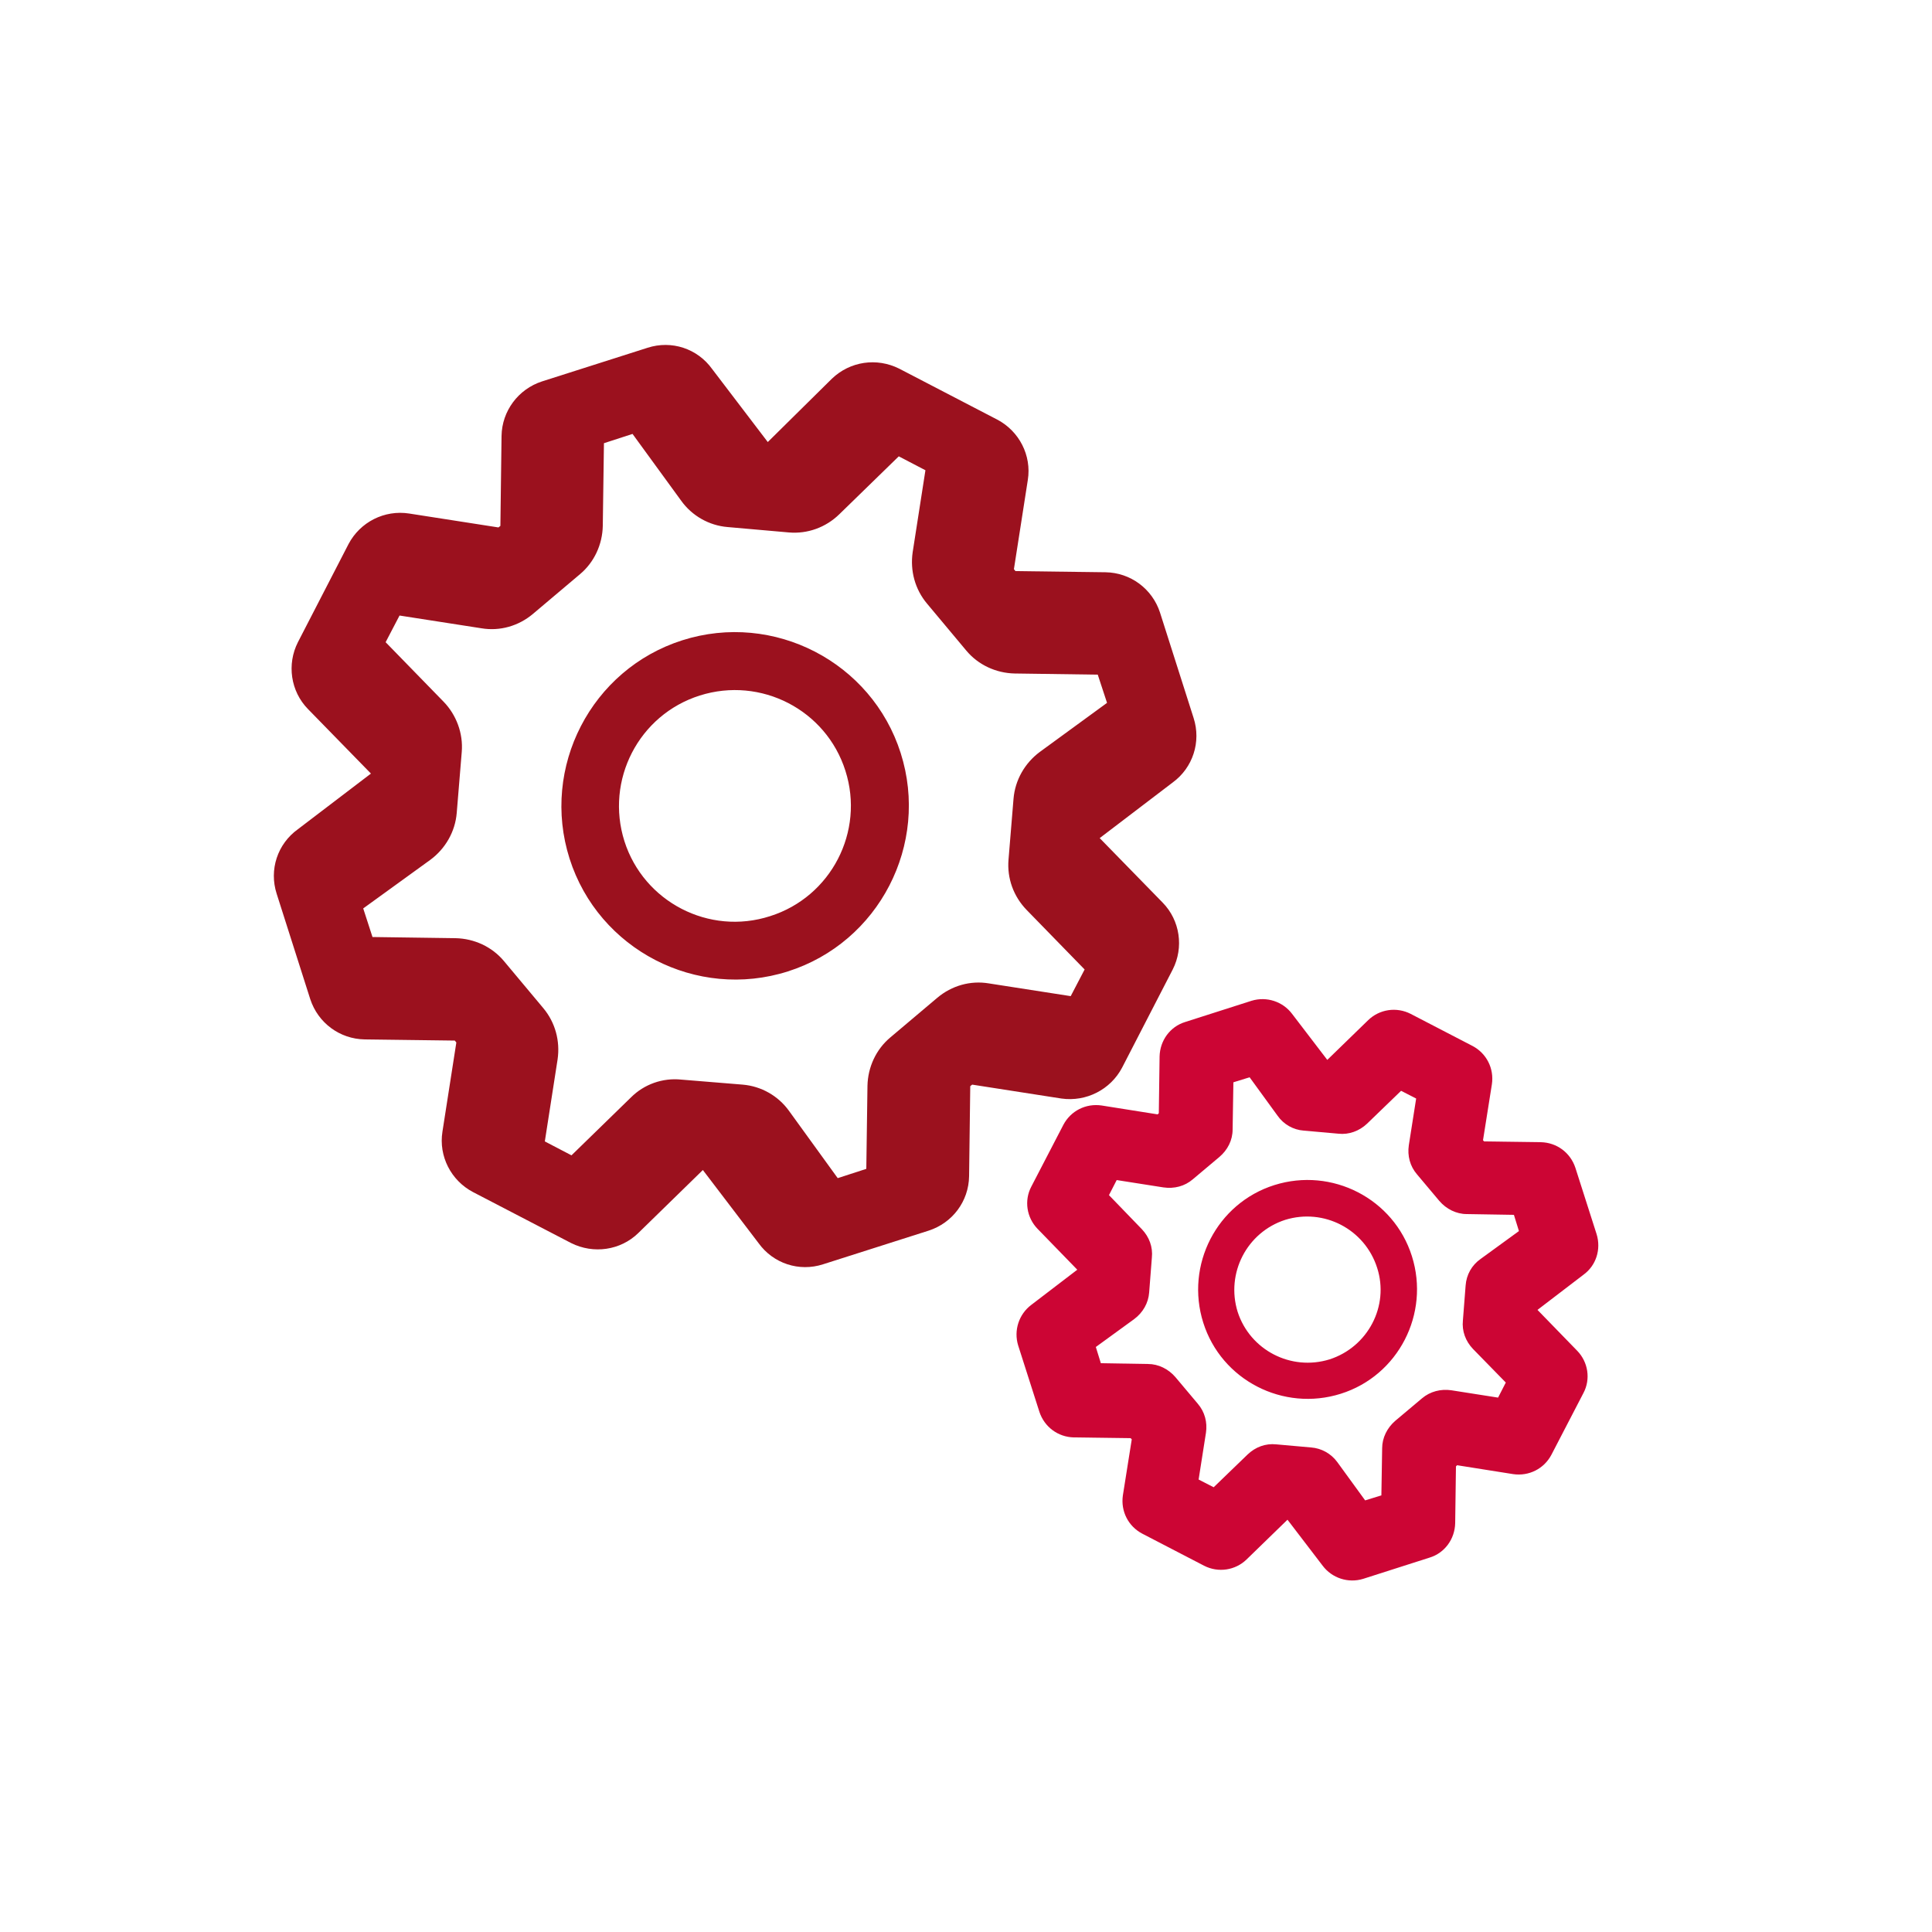
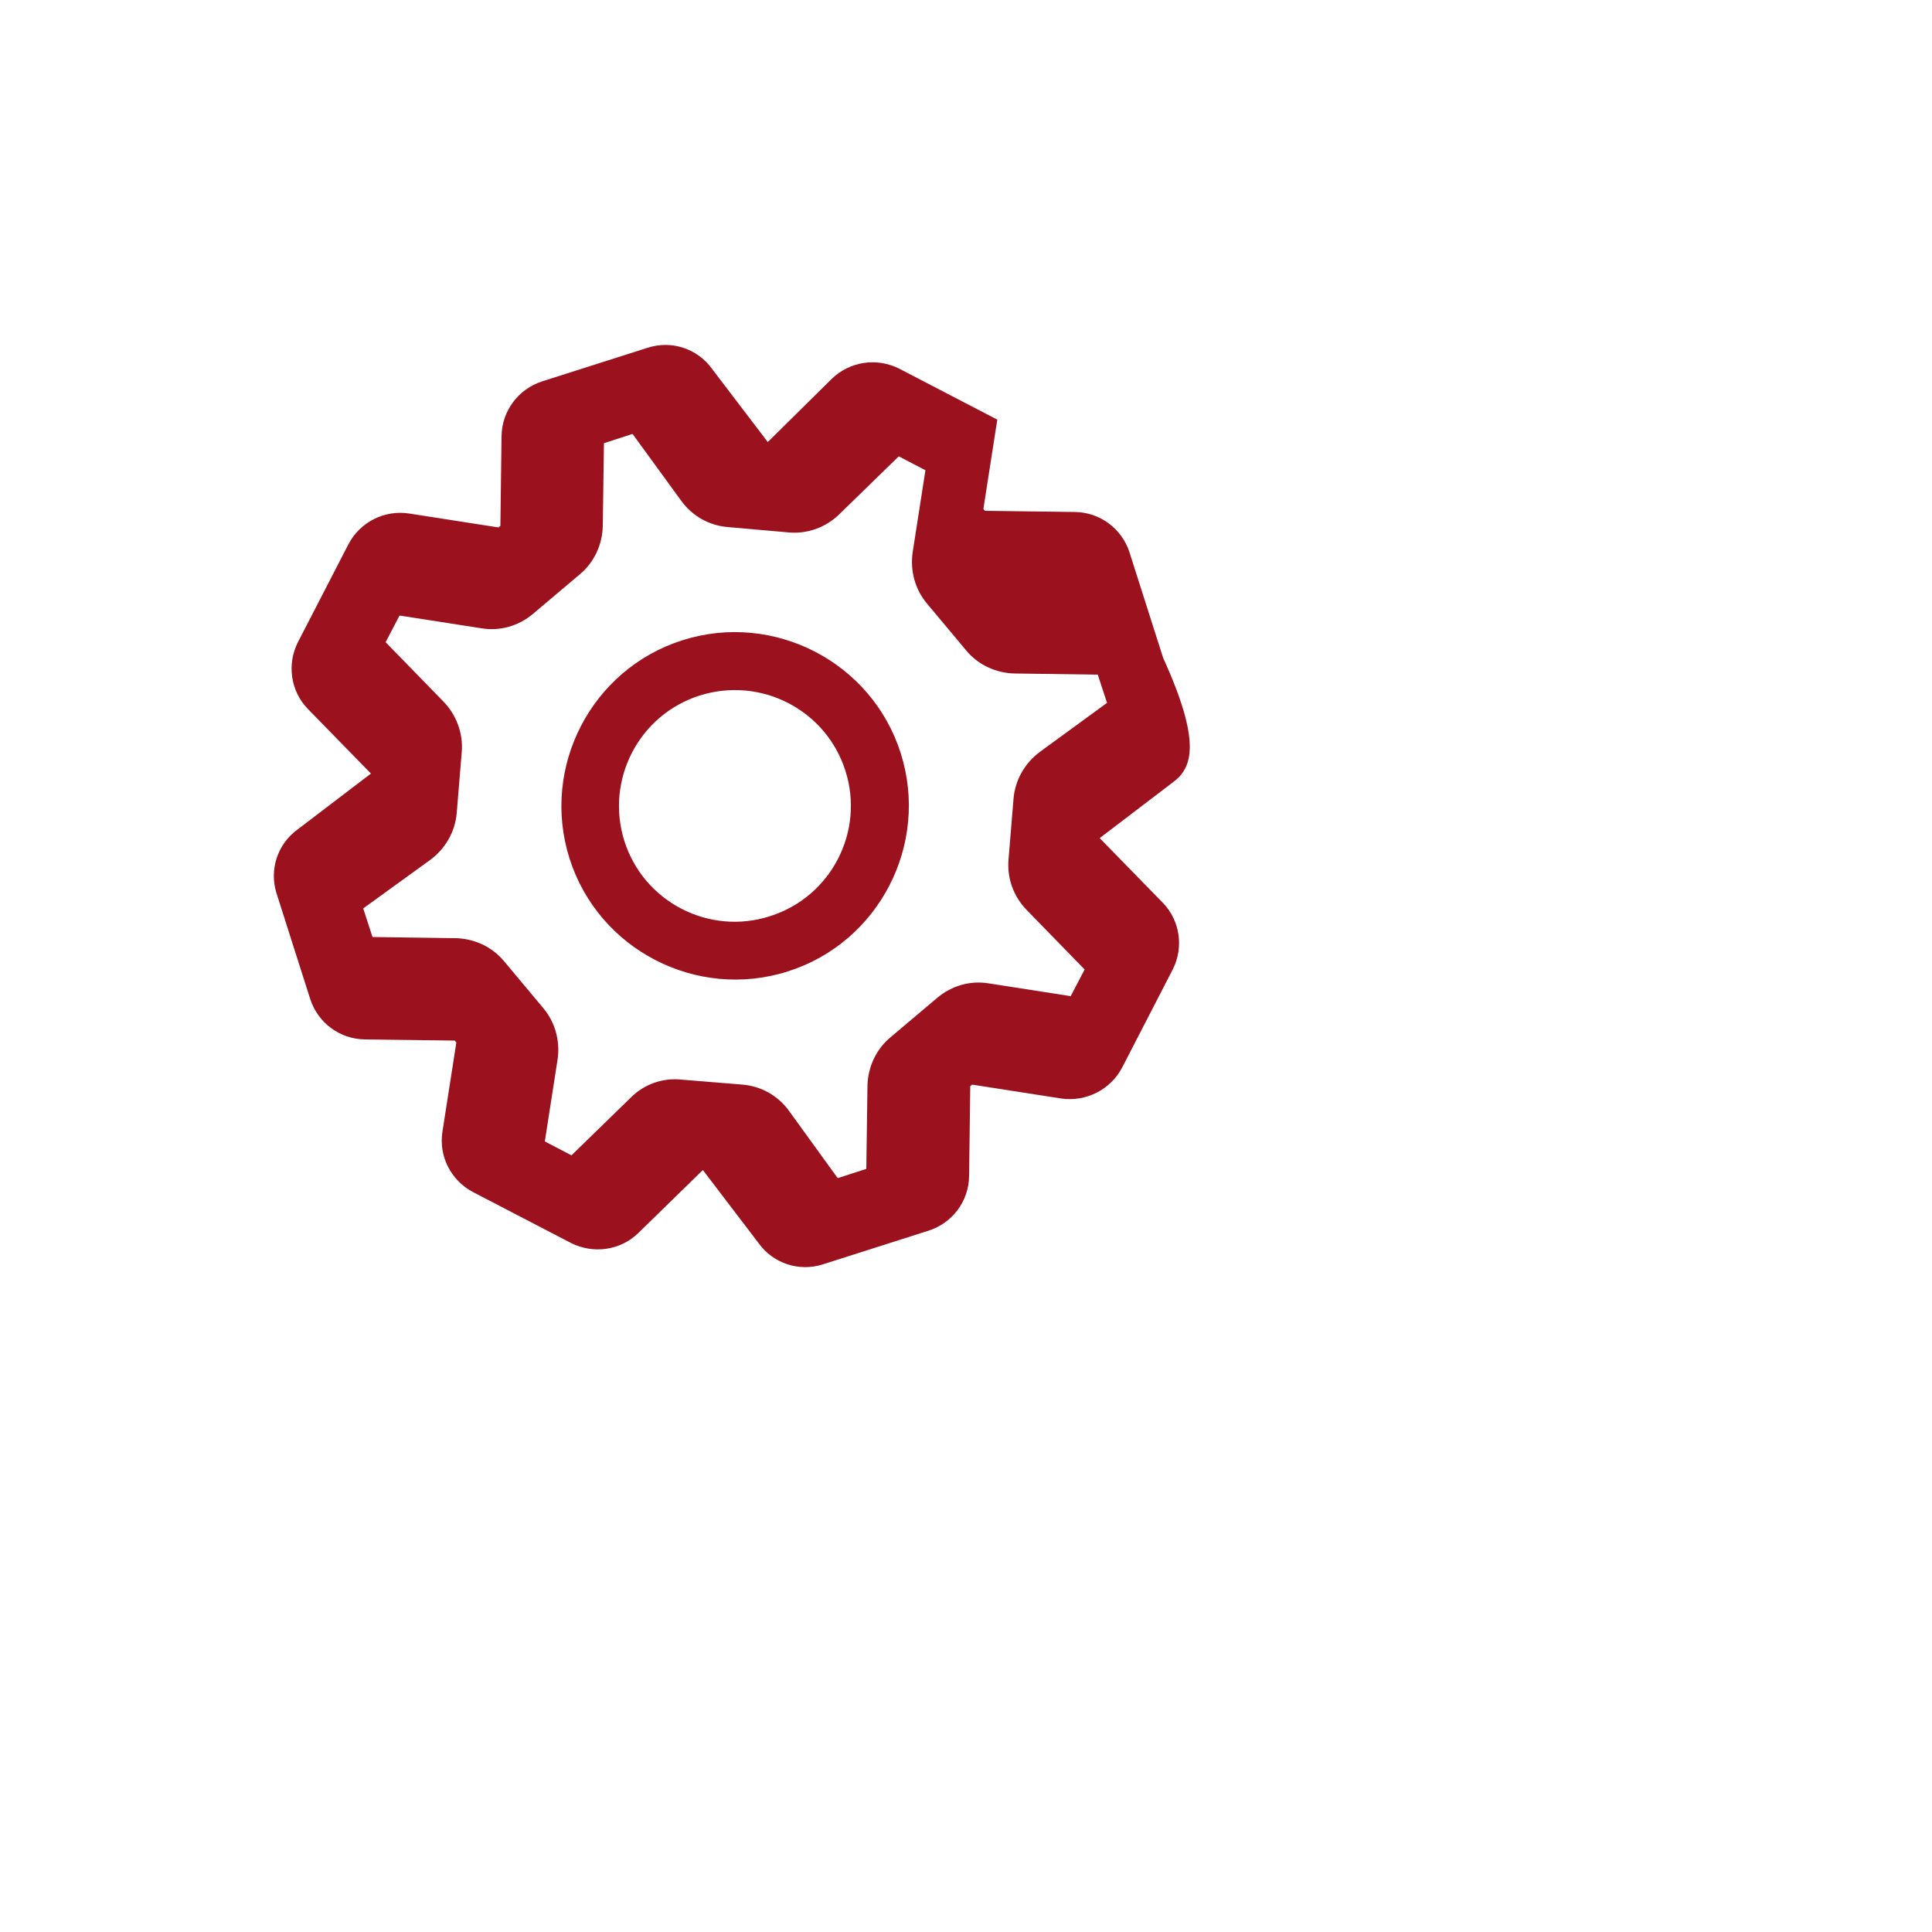
<svg xmlns="http://www.w3.org/2000/svg" version="1.1" id="Слой_1" x="0px" y="0px" viewBox="0 0 500 500" style="enable-background:new 0 0 500 500;" xml:space="preserve">
  <style type="text/css">
	.st0{fill:#9B111E;}
	.st1{fill:#CC0534;}
</style>
  <g id="Harbor_Cog">
-     <path id="path-1" class="st0" d="M303.5,202.5l-18.9,14.4l16.3,16.7c4.5,4.6,5.5,11.6,2.6,17.3l-13.1,25.4c-3,5.7-9.3,8.9-15.7,8   l-23.1-3.6l-0.5,0.4l-0.3,23.3c-0.1,6.5-4.3,12.1-10.5,14.1l-27.3,8.7c-6.2,2-12.9-0.2-16.7-5.5l-14.4-18.9l-16.7,16.3   c-4.6,4.5-11.6,5.5-17.4,2.6l-25.4-13.2c-5.7-3-8.9-9.3-7.9-15.6l3.6-23.1l-0.4-0.5l-23.3-0.3c-6.5-0.1-12.1-4.3-14.1-10.4   l-8.7-27.3c-2-6.2,0.2-12.9,5.5-16.7l18.9-14.4l-16.3-16.7c-4.5-4.6-5.5-11.6-2.6-17.3l13.1-25.4c3-5.7,9.3-8.9,15.7-7.9l23.1,3.6   l0.5-0.4l0.3-23.3c0.1-6.4,4.3-12.1,10.5-14.1l27.3-8.7c6.2-2,12.9,0.2,16.7,5.5l14.4,18.9L215.3,98c4.7-4.5,11.6-5.5,17.4-2.6   l25.4,13.2c5.7,3,8.9,9.3,7.9,15.6l-3.6,23.1l0.4,0.5l23.3,0.3c6.5,0.1,12.1,4.3,14.1,10.4l8.7,27.3   C310.9,192,308.7,198.7,303.5,202.5z M284.1,174.6l-21.5-0.3c-4.8-0.1-9.4-2.2-12.5-5.9l-10.2-12.2c-3.1-3.7-4.4-8.5-3.7-13.3   l3.3-21.2l-6.9-3.6l-15.4,15c-3.5,3.4-8.2,5.1-13,4.7l-15.9-1.4c-4.8-0.4-9.2-2.9-12-6.8l-12.6-17.3l-7.4,2.4l-0.3,21.4   c-0.1,4.8-2.2,9.4-5.9,12.5l-12.2,10.3c-3.7,3.1-8.5,4.5-13.3,3.7l-21.2-3.3l-3.6,6.9l15,15.4c3.3,3.4,5.1,8.2,4.7,13l-1.3,15.8   c-0.4,4.8-2.9,9.2-6.8,12.1L94,235.1l2.4,7.4l21.5,0.3c4.8,0.1,9.4,2.2,12.5,5.9l10.2,12.2c3.1,3.7,4.4,8.5,3.7,13.3l-3.3,21.2   l6.9,3.6l15.4-15c3.4-3.4,8.2-5.1,13-4.6l15.9,1.3c4.8,0.4,9.2,2.9,12,6.8l12.6,17.4l7.4-2.4l0.3-21.5c0.1-4.8,2.2-9.4,5.9-12.5   l12.2-10.3c3.7-3.1,8.5-4.5,13.3-3.7l21.2,3.3l3.6-6.9l-15-15.4c-3.4-3.5-5.1-8.2-4.7-13l1.3-15.8c0.4-4.8,2.9-9.2,6.8-12.1   l17.4-12.7L284.1,174.6z M203.9,251.4c-23.6,7.5-49-5.6-56.5-29.2c-7.5-23.6,5.6-49,29.2-56.5c23.6-7.5,49,5.6,56.5,29.2   C240.6,218.5,227.5,243.9,203.9,251.4z M181.1,180c-15.8,5-24.5,21.9-19.5,37.7c5,15.7,21.9,24.5,37.7,19.4   c15.8-5,24.5-21.9,19.5-37.6C213.8,183.7,196.9,175,181.1,180z" />
+     <path id="path-1" class="st0" d="M303.5,202.5l-18.9,14.4l16.3,16.7c4.5,4.6,5.5,11.6,2.6,17.3l-13.1,25.4c-3,5.7-9.3,8.9-15.7,8   l-23.1-3.6l-0.5,0.4l-0.3,23.3c-0.1,6.5-4.3,12.1-10.5,14.1l-27.3,8.7c-6.2,2-12.9-0.2-16.7-5.5l-14.4-18.9l-16.7,16.3   c-4.6,4.5-11.6,5.5-17.4,2.6l-25.4-13.2c-5.7-3-8.9-9.3-7.9-15.6l3.6-23.1l-0.4-0.5l-23.3-0.3c-6.5-0.1-12.1-4.3-14.1-10.4   l-8.7-27.3c-2-6.2,0.2-12.9,5.5-16.7l18.9-14.4l-16.3-16.7c-4.5-4.6-5.5-11.6-2.6-17.3l13.1-25.4c3-5.7,9.3-8.9,15.7-7.9l23.1,3.6   l0.5-0.4l0.3-23.3c0.1-6.4,4.3-12.1,10.5-14.1l27.3-8.7c6.2-2,12.9,0.2,16.7,5.5l14.4,18.9L215.3,98c4.7-4.5,11.6-5.5,17.4-2.6   l25.4,13.2l-3.6,23.1l0.4,0.5l23.3,0.3c6.5,0.1,12.1,4.3,14.1,10.4l8.7,27.3   C310.9,192,308.7,198.7,303.5,202.5z M284.1,174.6l-21.5-0.3c-4.8-0.1-9.4-2.2-12.5-5.9l-10.2-12.2c-3.1-3.7-4.4-8.5-3.7-13.3   l3.3-21.2l-6.9-3.6l-15.4,15c-3.5,3.4-8.2,5.1-13,4.7l-15.9-1.4c-4.8-0.4-9.2-2.9-12-6.8l-12.6-17.3l-7.4,2.4l-0.3,21.4   c-0.1,4.8-2.2,9.4-5.9,12.5l-12.2,10.3c-3.7,3.1-8.5,4.5-13.3,3.7l-21.2-3.3l-3.6,6.9l15,15.4c3.3,3.4,5.1,8.2,4.7,13l-1.3,15.8   c-0.4,4.8-2.9,9.2-6.8,12.1L94,235.1l2.4,7.4l21.5,0.3c4.8,0.1,9.4,2.2,12.5,5.9l10.2,12.2c3.1,3.7,4.4,8.5,3.7,13.3l-3.3,21.2   l6.9,3.6l15.4-15c3.4-3.4,8.2-5.1,13-4.6l15.9,1.3c4.8,0.4,9.2,2.9,12,6.8l12.6,17.4l7.4-2.4l0.3-21.5c0.1-4.8,2.2-9.4,5.9-12.5   l12.2-10.3c3.7-3.1,8.5-4.5,13.3-3.7l21.2,3.3l3.6-6.9l-15-15.4c-3.4-3.5-5.1-8.2-4.7-13l1.3-15.8c0.4-4.8,2.9-9.2,6.8-12.1   l17.4-12.7L284.1,174.6z M203.9,251.4c-23.6,7.5-49-5.6-56.5-29.2c-7.5-23.6,5.6-49,29.2-56.5c23.6-7.5,49,5.6,56.5,29.2   C240.6,218.5,227.5,243.9,203.9,251.4z M181.1,180c-15.8,5-24.5,21.9-19.5,37.7c5,15.7,21.9,24.5,37.7,19.4   c15.8-5,24.5-21.9,19.5-37.6C213.8,183.7,196.9,175,181.1,180z" />
  </g>
  <g id="Harbor_Cog_1_">
-     <path id="path-1_1_" class="st1" d="M409.8,329.9l-11.9,9.1l10.3,10.6c2.8,2.9,3.5,7.3,1.6,10.9l-8.3,16c-1.9,3.6-5.8,5.6-9.9,5   l-14.5-2.3l-0.3,0.3l-0.2,14.7c-0.1,4.1-2.7,7.7-6.6,8.9l-17.2,5.5c-3.9,1.2-8.1-0.2-10.5-3.4l-9.1-11.9l-10.6,10.3   c-2.9,2.8-7.3,3.5-11,1.6l-16-8.3c-3.6-1.9-5.6-5.8-5-9.9l2.3-14.5l-0.3-0.3l-14.7-0.2c-4.1-0.1-7.6-2.7-8.9-6.6l-5.5-17.2   c-1.2-3.9,0.2-8.1,3.4-10.5l11.9-9.1l-10.3-10.6c-2.8-2.9-3.5-7.3-1.6-10.9l8.3-16c1.9-3.6,5.8-5.6,9.9-5l14.5,2.3l0.3-0.3   l0.2-14.7c0.1-4.1,2.7-7.7,6.6-8.9l17.2-5.5c3.9-1.2,8.1,0.2,10.5,3.4l9.1,11.9l10.6-10.3c2.9-2.8,7.3-3.5,11-1.6l16,8.3   c3.6,1.9,5.6,5.8,5,9.9l-2.3,14.5l0.3,0.3l14.7,0.2c4.1,0.1,7.6,2.7,8.9,6.6l5.5,17.2C414.4,323.3,413.1,327.5,409.8,329.9z    M391.8,314.4l-12.2-0.2c-2.7,0-5.3-1.3-7.1-3.4l-5.8-6.9c-1.8-2.1-2.5-4.8-2.1-7.5l1.9-12.1l-3.9-2l-8.8,8.5   c-2,1.9-4.7,2.9-7.4,2.6l-9-0.8c-2.7-0.2-5.2-1.6-6.8-3.9l-7.2-9.9l-4.2,1.3l-0.2,12.2c0,2.8-1.3,5.3-3.4,7.1l-6.9,5.8   c-2.1,1.8-4.8,2.5-7.6,2.1l-12.1-1.9l-2,3.9l8.5,8.8c1.9,2,2.9,4.6,2.6,7.4l-0.7,9c-0.2,2.7-1.6,5.2-3.9,6.9l-9.9,7.2l1.3,4.2   l12.2,0.2c2.7,0,5.3,1.3,7.1,3.4l5.8,6.9c1.8,2.1,2.5,4.8,2.1,7.5l-1.9,12.1l3.9,2l8.8-8.5c2-1.9,4.6-2.9,7.4-2.6l9,0.8   c2.7,0.2,5.2,1.6,6.8,3.8l7.2,9.9l4.2-1.3l0.2-12.2c0-2.7,1.3-5.3,3.4-7.1l6.9-5.8c2.1-1.8,4.9-2.5,7.6-2.1l12.1,1.9l2-3.9   l-8.5-8.7c-1.9-2-2.9-4.6-2.6-7.4l0.7-9c0.2-2.8,1.6-5.3,3.9-6.9l9.9-7.2L391.8,314.4z M347,360.7c-14.9,4.7-30.9-3.5-35.6-18.4   c-4.7-14.9,3.5-30.9,18.4-35.6c14.9-4.7,30.9,3.5,35.6,18.4C370.1,340,361.9,356,347,360.7z M332.6,315.7   c-9.9,3.2-15.4,13.8-12.3,23.8c3.2,9.9,13.8,15.4,23.8,12.3c9.9-3.2,15.5-13.8,12.3-23.7C353.2,318.1,342.6,312.6,332.6,315.7z" />
-   </g>
+     </g>
</svg>